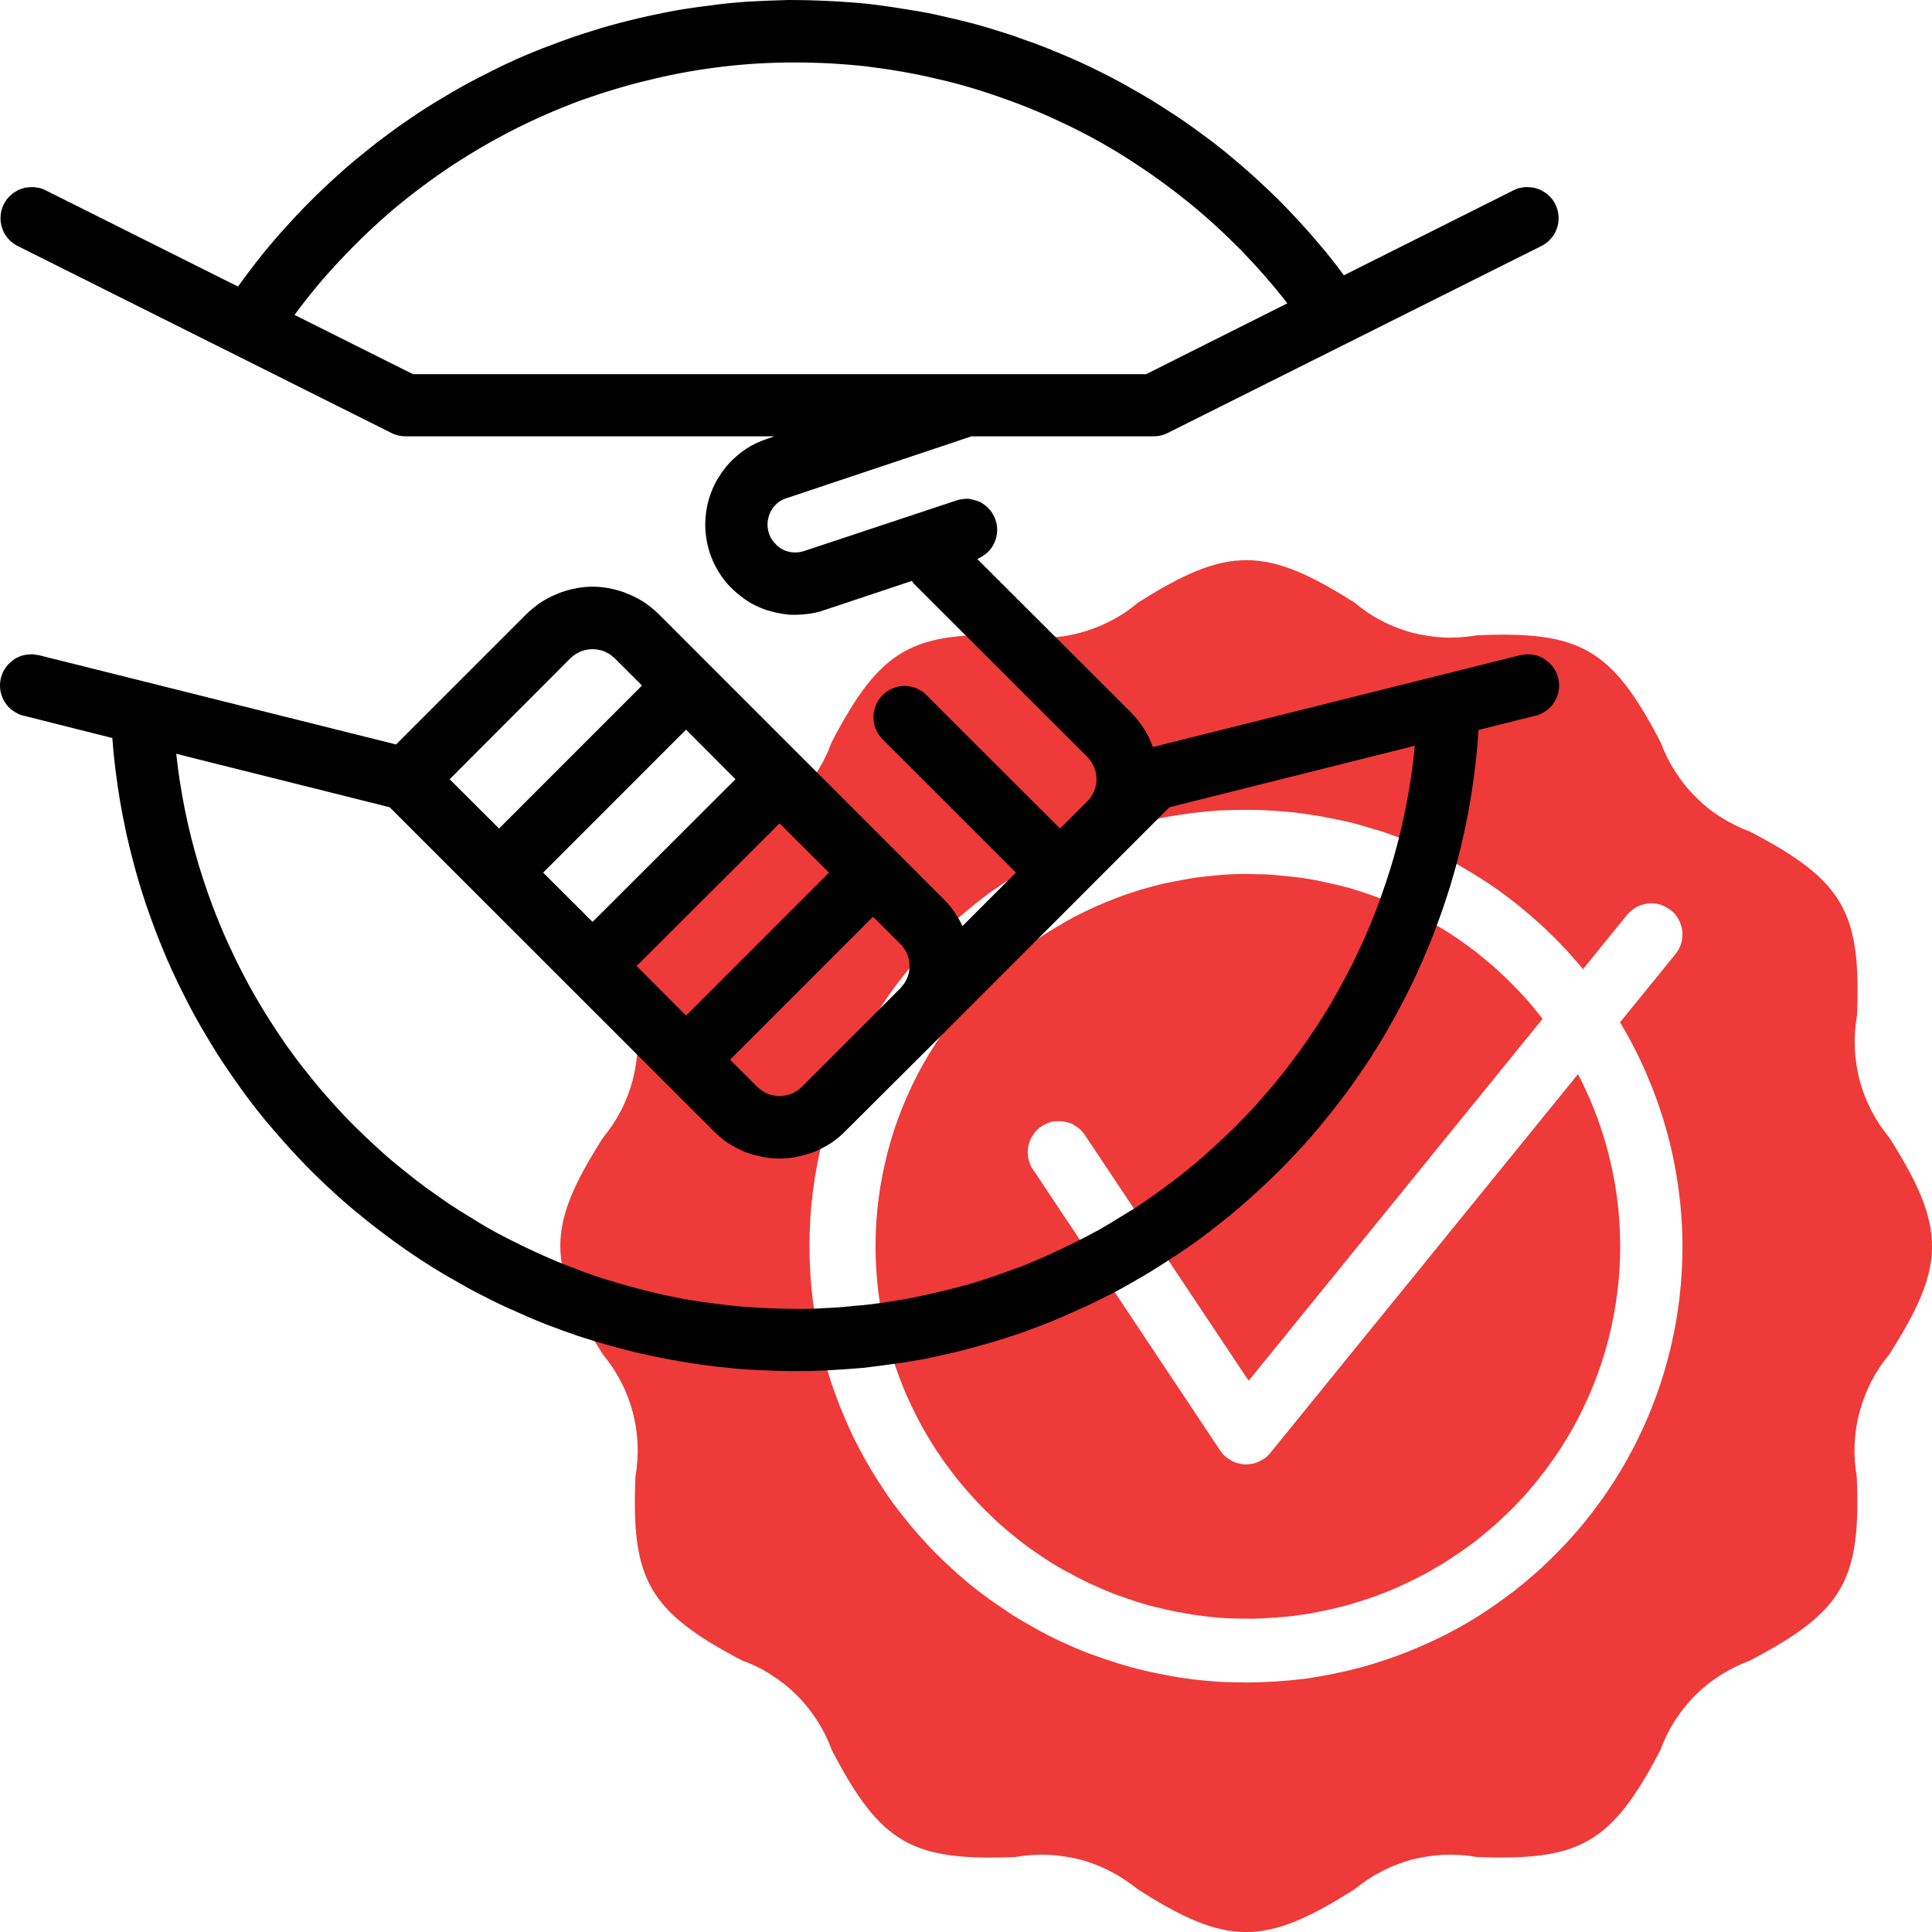
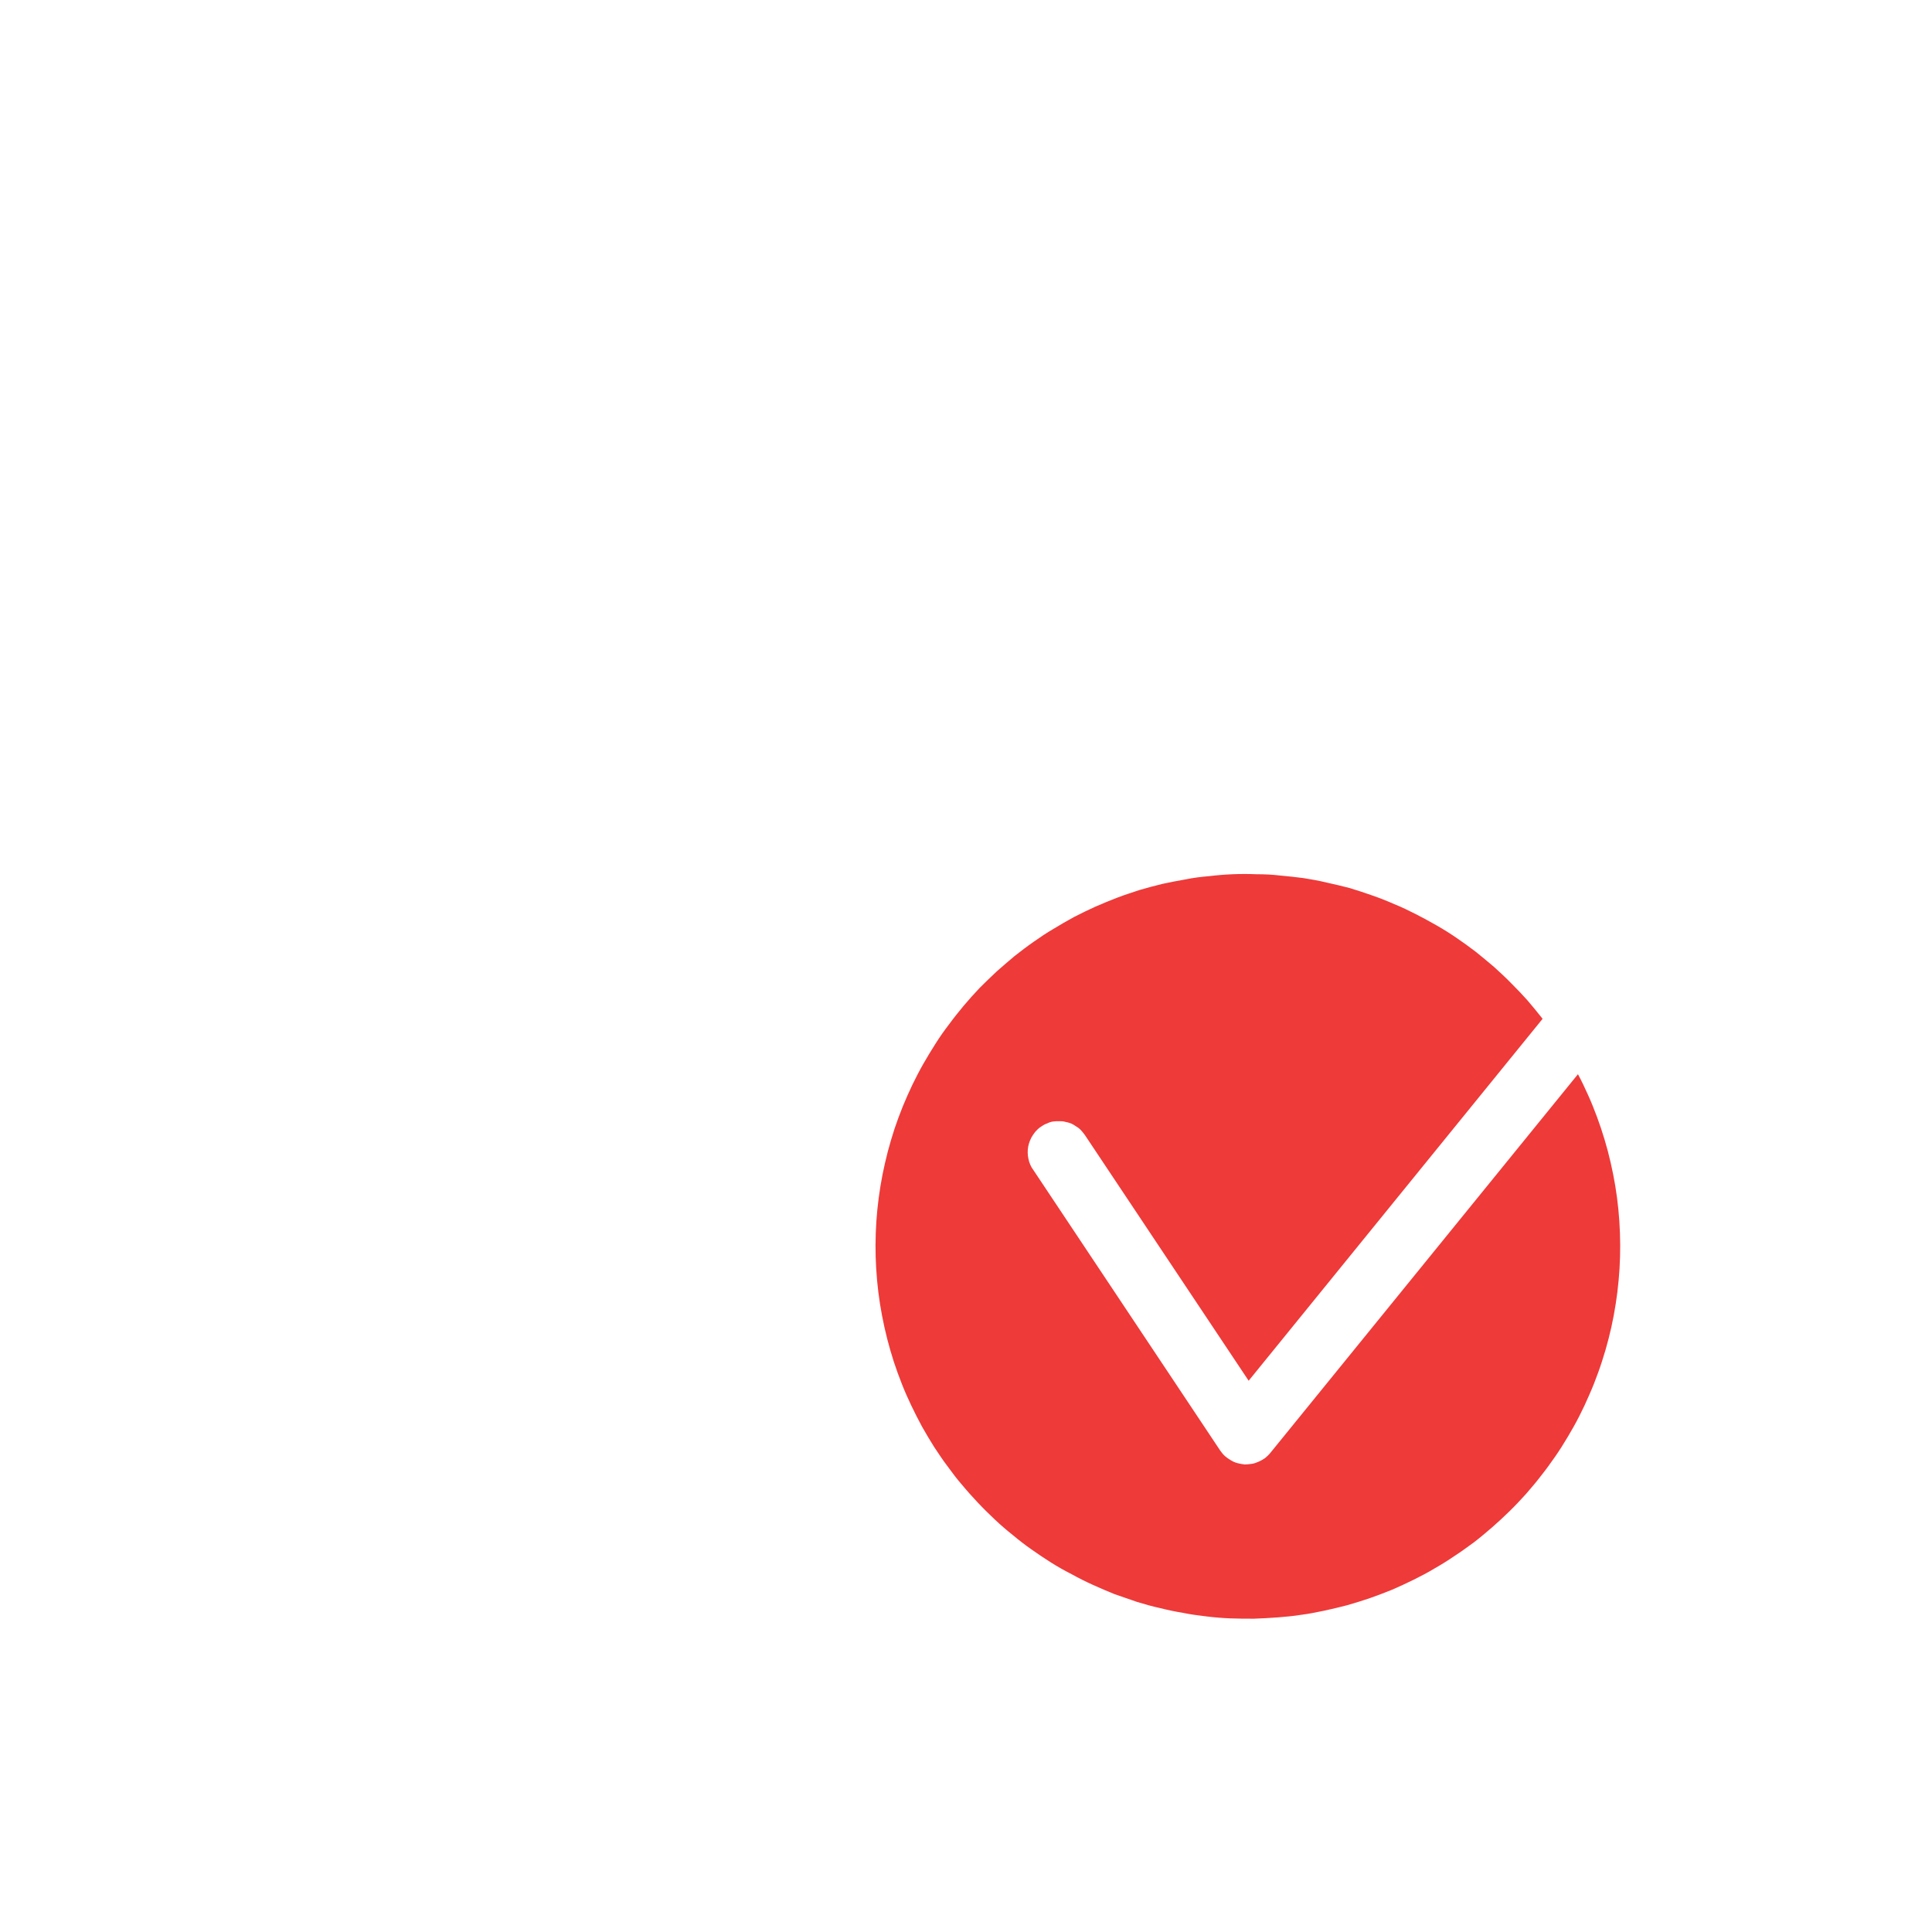
<svg xmlns="http://www.w3.org/2000/svg" fill="none" fill-rule="evenodd" stroke="black" stroke-width="0.501" stroke-linejoin="bevel" stroke-miterlimit="10" font-family="Times New Roman" font-size="16" style="font-variant-ligatures:none" overflow="visible" width="60pt" height="59.999pt" viewBox="727.492 -2092.5 60 59.999">
  <defs> </defs>
  <g id="Layer 1" transform="scale(1 -1)">
    <g id="Group" fill="#ee3a39" fill-rule="nonzero" stroke-linejoin="miter" stroke="none" stroke-width="0.052">
-       <path d="M 786.166,2057.17 C 785.95,2057.43 785.764,2057.71 785.609,2058.01 C 785.454,2058.31 785.333,2058.62 785.246,2058.95 C 785.16,2059.28 785.109,2059.61 785.095,2059.95 C 785.081,2060.29 785.104,2060.62 785.162,2060.96 C 785.291,2064.13 784.788,2065.14 781.845,2066.67 C 781.526,2066.79 781.223,2066.94 780.937,2067.12 C 780.65,2067.3 780.387,2067.51 780.146,2067.76 C 779.906,2067.99 779.695,2068.26 779.512,2068.55 C 779.329,2068.83 779.18,2069.14 779.063,2069.45 C 777.55,2072.36 776.568,2072.91 773.352,2072.77 C 773.019,2072.71 772.684,2072.69 772.346,2072.7 C 772.008,2072.72 771.675,2072.77 771.348,2072.85 C 771.021,2072.94 770.707,2073.06 770.406,2073.22 C 770.106,2073.37 769.826,2073.56 769.566,2073.78 C 766.797,2075.54 765.616,2075.55 762.827,2073.78 C 762.567,2073.56 762.286,2073.37 761.985,2073.22 C 761.684,2073.06 761.37,2072.94 761.043,2072.85 C 760.715,2072.76 760.382,2072.71 760.044,2072.7 C 759.705,2072.68 759.369,2072.71 759.035,2072.76 C 755.814,2072.9 754.834,2072.35 753.319,2069.45 C 753.203,2069.13 753.054,2068.82 752.872,2068.54 C 752.69,2068.25 752.479,2067.99 752.239,2067.75 C 751.999,2067.51 751.736,2067.3 751.45,2067.12 C 751.164,2066.93 750.861,2066.78 750.542,2066.67 C 747.611,2065.14 747.094,2064.14 747.224,2060.96 C 747.283,2060.62 747.305,2060.29 747.291,2059.95 C 747.276,2059.61 747.226,2059.28 747.139,2058.95 C 747.053,2058.63 746.932,2058.31 746.777,2058.01 C 746.622,2057.71 746.436,2057.43 746.22,2057.17 C 744.468,2054.42 744.433,2053.24 746.22,2050.43 C 746.437,2050.17 746.622,2049.89 746.778,2049.59 C 746.933,2049.29 747.054,2048.98 747.141,2048.65 C 747.228,2048.32 747.278,2047.99 747.293,2047.65 C 747.307,2047.31 747.285,2046.98 747.226,2046.64 C 747.097,2043.47 747.6,2042.47 750.542,2040.93 C 750.862,2040.82 751.165,2040.67 751.451,2040.48 C 751.738,2040.3 752.002,2040.09 752.242,2039.85 C 752.482,2039.61 752.694,2039.34 752.876,2039.06 C 753.059,2038.77 753.208,2038.47 753.324,2038.15 C 754.85,2035.22 755.833,2034.7 759.035,2034.83 C 759.368,2034.89 759.704,2034.91 760.042,2034.9 C 760.38,2034.88 760.712,2034.83 761.039,2034.75 C 761.366,2034.66 761.68,2034.54 761.981,2034.38 C 762.281,2034.23 762.562,2034.04 762.822,2033.83 C 765.59,2032.06 766.77,2032.05 769.56,2033.83 C 769.82,2034.04 770.1,2034.23 770.401,2034.38 C 770.701,2034.54 771.015,2034.66 771.342,2034.75 C 771.669,2034.83 772.001,2034.88 772.339,2034.9 C 772.677,2034.91 773.013,2034.89 773.346,2034.83 C 776.517,2034.71 777.522,2035.2 779.057,2038.15 C 779.173,2038.47 779.322,2038.77 779.505,2039.06 C 779.687,2039.34 779.899,2039.61 780.139,2039.85 C 780.379,2040.09 780.643,2040.3 780.929,2040.48 C 781.216,2040.66 781.518,2040.81 781.837,2040.93 C 784.768,2042.46 785.284,2043.45 785.156,2046.64 C 785.097,2046.97 785.075,2047.31 785.089,2047.65 C 785.103,2047.98 785.153,2048.32 785.24,2048.64 C 785.327,2048.97 785.448,2049.28 785.603,2049.59 C 785.758,2049.89 785.943,2050.17 786.159,2050.43 C 787.918,2053.18 787.953,2054.36 786.166,2057.17 L 786.166,2057.17 Z M 766.198,2040.25 C 765.914,2040.25 765.63,2040.26 765.346,2040.27 C 765.063,2040.29 764.78,2040.32 764.498,2040.35 C 764.216,2040.39 763.935,2040.43 763.656,2040.49 C 763.376,2040.54 763.099,2040.6 762.824,2040.67 C 762.548,2040.74 762.275,2040.82 762.005,2040.91 C 761.735,2041 761.467,2041.09 761.203,2041.19 C 760.939,2041.3 760.678,2041.41 760.42,2041.53 C 760.163,2041.65 759.91,2041.78 759.661,2041.92 C 759.412,2042.06 759.167,2042.2 758.927,2042.35 C 758.687,2042.51 758.452,2042.67 758.222,2042.83 C 757.992,2043 757.767,2043.17 757.548,2043.35 C 757.329,2043.54 757.116,2043.72 756.909,2043.92 C 756.701,2044.11 756.5,2044.31 756.306,2044.52 C 756.111,2044.73 755.923,2044.94 755.742,2045.16 C 755.561,2045.38 755.387,2045.6 755.219,2045.83 C 755.052,2046.06 754.893,2046.3 754.74,2046.54 C 754.588,2046.78 754.443,2047.02 754.307,2047.27 C 754.17,2047.52 754.041,2047.77 753.919,2048.03 C 753.798,2048.29 753.686,2048.55 753.581,2048.81 C 753.477,2049.08 753.38,2049.34 753.293,2049.61 C 753.205,2049.88 753.126,2050.16 753.055,2050.43 C 752.984,2050.71 752.922,2050.99 752.869,2051.26 C 752.816,2051.54 752.772,2051.82 752.736,2052.11 C 752.701,2052.39 752.674,2052.67 752.657,2052.95 C 752.639,2053.24 752.63,2053.52 752.63,2053.81 C 752.63,2054.09 752.64,2054.38 752.658,2054.66 C 752.675,2054.94 752.703,2055.22 752.738,2055.51 C 752.774,2055.79 752.819,2056.07 752.872,2056.35 C 752.926,2056.63 752.988,2056.91 753.059,2057.18 C 753.13,2057.45 753.209,2057.73 753.297,2058 C 753.385,2058.27 753.482,2058.54 753.587,2058.8 C 753.692,2059.06 753.805,2059.32 753.926,2059.58 C 754.048,2059.84 754.177,2060.09 754.314,2060.34 C 754.451,2060.59 754.596,2060.83 754.749,2061.07 C 754.901,2061.31 755.061,2061.55 755.229,2061.78 C 755.396,2062.01 755.57,2062.23 755.752,2062.45 C 755.933,2062.67 756.121,2062.88 756.316,2063.09 C 756.511,2063.3 756.712,2063.5 756.92,2063.69 C 757.127,2063.89 757.341,2064.07 757.56,2064.25 C 757.779,2064.43 758.004,2064.61 758.234,2064.78 C 758.464,2064.94 758.7,2065.1 758.94,2065.25 C 759.18,2065.41 759.425,2065.55 759.674,2065.69 C 759.924,2065.82 760.177,2065.95 760.434,2066.07 C 760.692,2066.19 760.953,2066.3 761.217,2066.41 C 761.482,2066.51 761.749,2066.61 762.02,2066.7 C 762.29,2066.78 762.563,2066.86 762.839,2066.93 C 763.114,2067 763.391,2067.06 763.671,2067.12 C 763.95,2067.17 764.231,2067.21 764.513,2067.25 C 764.795,2067.28 765.078,2067.31 765.362,2067.33 C 765.645,2067.34 765.929,2067.35 766.213,2067.35 C 766.498,2067.35 766.782,2067.34 767.065,2067.32 C 767.349,2067.3 767.632,2067.28 767.914,2067.24 C 768.195,2067.2 768.476,2067.16 768.755,2067.1 C 769.034,2067.05 769.311,2066.99 769.586,2066.92 C 769.861,2066.84 770.134,2066.76 770.404,2066.68 C 770.674,2066.59 770.941,2066.49 771.205,2066.39 C 771.469,2066.28 771.73,2066.17 771.986,2066.04 C 772.243,2065.92 772.496,2065.79 772.745,2065.66 C 772.993,2065.52 773.237,2065.37 773.477,2065.22 C 773.717,2065.07 773.951,2064.91 774.18,2064.74 C 774.41,2064.57 774.634,2064.4 774.852,2064.21 C 775.071,2064.03 775.283,2063.84 775.49,2063.65 C 775.697,2063.45 775.897,2063.25 776.091,2063.04 C 776.284,2062.84 776.472,2062.62 776.652,2062.4 L 778.023,2064.09 C 778.063,2064.14 778.107,2064.18 778.156,2064.22 C 778.205,2064.26 778.258,2064.3 778.314,2064.33 C 778.37,2064.36 778.428,2064.39 778.489,2064.4 C 778.549,2064.42 778.612,2064.43 778.675,2064.44 C 778.738,2064.45 778.801,2064.45 778.865,2064.44 C 778.928,2064.44 778.99,2064.42 779.051,2064.41 C 779.112,2064.39 779.17,2064.36 779.226,2064.33 C 779.283,2064.3 779.335,2064.27 779.385,2064.23 C 779.434,2064.19 779.479,2064.15 779.52,2064.1 C 779.56,2064.05 779.595,2063.99 779.626,2063.94 C 779.656,2063.88 779.68,2063.82 779.699,2063.76 C 779.718,2063.7 779.73,2063.64 779.737,2063.58 C 779.743,2063.51 779.744,2063.45 779.738,2063.39 C 779.732,2063.32 779.72,2063.26 779.702,2063.2 C 779.683,2063.14 779.659,2063.08 779.63,2063.03 C 779.6,2062.97 779.565,2062.92 779.525,2062.87 L 777.803,2060.75 C 778.111,2060.24 778.384,2059.71 778.621,2059.16 C 778.859,2058.61 779.06,2058.05 779.223,2057.48 C 779.387,2056.91 779.512,2056.32 779.599,2055.73 C 779.685,2055.14 779.733,2054.55 779.741,2053.95 C 779.749,2053.36 779.717,2052.76 779.647,2052.17 C 779.576,2051.58 779.467,2050.99 779.319,2050.42 C 779.171,2049.84 778.985,2049.27 778.762,2048.72 C 778.539,2048.16 778.281,2047.63 777.987,2047.11 C 777.693,2046.59 777.366,2046.09 777.007,2045.62 C 776.647,2045.14 776.257,2044.69 775.838,2044.27 C 775.419,2043.84 774.973,2043.45 774.502,2043.08 C 774.03,2042.72 773.537,2042.38 773.021,2042.08 C 772.506,2041.78 771.972,2041.52 771.422,2041.29 C 770.871,2041.06 770.308,2040.87 769.731,2040.71 C 769.155,2040.56 768.572,2040.44 767.98,2040.36 C 767.389,2040.29 766.795,2040.25 766.198,2040.25 Z" marker-start="none" marker-end="none" />
      <path d="M 765.388,2047.45 L 759.58,2056.17 C 759.543,2056.22 759.512,2056.27 759.487,2056.33 C 759.462,2056.39 759.442,2056.45 759.429,2056.52 C 759.416,2056.58 759.409,2056.64 759.408,2056.71 C 759.407,2056.77 759.413,2056.84 759.425,2056.9 C 759.437,2056.96 759.455,2057.02 759.48,2057.08 C 759.504,2057.14 759.534,2057.2 759.57,2057.25 C 759.605,2057.3 759.645,2057.36 759.691,2057.4 C 759.736,2057.45 759.786,2057.49 759.839,2057.52 C 759.893,2057.56 759.949,2057.59 760.009,2057.61 C 760.068,2057.64 760.129,2057.66 760.192,2057.67 C 760.256,2057.68 760.319,2057.68 760.383,2057.68 C 760.448,2057.68 760.511,2057.68 760.574,2057.66 C 760.637,2057.65 760.698,2057.63 760.757,2057.61 C 760.816,2057.58 760.872,2057.55 760.925,2057.51 C 760.978,2057.48 761.027,2057.44 761.072,2057.39 C 761.116,2057.34 761.156,2057.29 761.191,2057.24 L 766.27,2049.62 L 775.399,2060.86 C 775.249,2061.05 775.093,2061.24 774.931,2061.43 C 774.769,2061.61 774.601,2061.79 774.428,2061.96 C 774.255,2062.14 774.076,2062.3 773.892,2062.47 C 773.708,2062.63 773.519,2062.78 773.325,2062.94 C 773.131,2063.09 772.933,2063.23 772.73,2063.37 C 772.527,2063.51 772.319,2063.64 772.108,2063.76 C 771.897,2063.88 771.681,2064 771.463,2064.11 C 771.244,2064.22 771.022,2064.33 770.796,2064.42 C 770.571,2064.52 770.342,2064.61 770.111,2064.69 C 769.88,2064.77 769.646,2064.85 769.411,2064.92 C 769.175,2064.98 768.937,2065.04 768.697,2065.09 C 768.458,2065.15 768.216,2065.19 767.974,2065.23 C 767.731,2065.26 767.488,2065.29 767.244,2065.31 C 766.999,2065.34 766.754,2065.35 766.509,2065.35 C 766.264,2065.36 766.019,2065.36 765.774,2065.35 C 765.529,2065.34 765.284,2065.32 765.04,2065.29 C 764.796,2065.27 764.553,2065.24 764.312,2065.19 C 764.07,2065.15 763.83,2065.1 763.591,2065.05 C 763.352,2064.99 763.116,2064.93 762.881,2064.86 C 762.646,2064.78 762.414,2064.71 762.184,2064.62 C 761.955,2064.53 761.728,2064.44 761.504,2064.34 C 761.281,2064.24 761.06,2064.13 760.844,2064.02 C 760.627,2063.9 760.414,2063.78 760.204,2063.65 C 759.995,2063.53 759.791,2063.39 759.59,2063.25 C 759.389,2063.11 759.194,2062.96 759.002,2062.81 C 758.811,2062.65 758.625,2062.49 758.444,2062.33 C 758.263,2062.16 758.087,2061.99 757.917,2061.82 C 757.747,2061.64 757.583,2061.46 757.424,2061.27 C 757.266,2061.08 757.113,2060.89 756.967,2060.69 C 756.82,2060.5 756.68,2060.3 756.547,2060.09 C 756.413,2059.88 756.286,2059.67 756.166,2059.46 C 756.046,2059.25 755.933,2059.03 755.826,2058.81 C 755.72,2058.59 755.621,2058.36 755.529,2058.14 C 755.436,2057.91 755.352,2057.68 755.274,2057.45 C 755.197,2057.21 755.127,2056.98 755.064,2056.74 C 755.002,2056.5 754.947,2056.26 754.899,2056.02 C 754.852,2055.78 754.813,2055.54 754.781,2055.3 C 754.749,2055.05 754.724,2054.81 754.708,2054.57 C 754.692,2054.32 754.683,2054.08 754.682,2053.83 C 754.681,2053.59 754.688,2053.34 754.703,2053.1 C 754.718,2052.85 754.74,2052.61 754.771,2052.36 C 754.801,2052.12 754.839,2051.88 754.885,2051.64 C 754.93,2051.4 754.984,2051.16 755.045,2050.92 C 755.106,2050.68 755.174,2050.45 755.25,2050.21 C 755.326,2049.98 755.409,2049.75 755.5,2049.52 C 755.59,2049.29 755.688,2049.07 755.793,2048.85 C 755.898,2048.63 756.01,2048.41 756.129,2048.19 C 756.247,2047.98 756.373,2047.77 756.505,2047.56 C 756.637,2047.36 756.776,2047.15 756.921,2046.96 C 757.066,2046.76 757.217,2046.56 757.375,2046.38 C 757.532,2046.19 757.695,2046.01 757.864,2045.83 C 758.033,2045.65 758.207,2045.48 758.387,2045.31 C 758.567,2045.14 758.752,2044.98 758.942,2044.83 C 759.133,2044.67 759.327,2044.52 759.527,2044.38 C 759.727,2044.24 759.931,2044.1 760.139,2043.97 C 760.347,2043.84 760.559,2043.72 760.776,2043.61 C 760.992,2043.49 761.211,2043.38 761.434,2043.28 C 761.657,2043.18 761.883,2043.08 762.112,2042.99 C 762.341,2042.91 762.573,2042.83 762.807,2042.75 C 763.042,2042.68 763.278,2042.61 763.516,2042.56 C 763.754,2042.5 763.994,2042.45 764.236,2042.41 C 764.477,2042.36 764.72,2042.33 764.964,2042.3 C 765.207,2042.27 765.452,2042.25 765.697,2042.24 C 765.942,2042.23 766.187,2042.23 766.432,2042.23 C 766.677,2042.24 766.922,2042.25 767.167,2042.27 C 767.411,2042.29 767.655,2042.31 767.898,2042.35 C 768.14,2042.38 768.382,2042.43 768.622,2042.48 C 768.862,2042.53 769.1,2042.59 769.336,2042.65 C 769.573,2042.72 769.807,2042.79 770.039,2042.87 C 770.27,2042.95 770.499,2043.04 770.725,2043.13 C 770.951,2043.23 771.174,2043.33 771.394,2043.44 C 771.613,2043.55 771.829,2043.66 772.042,2043.79 C 772.254,2043.91 772.462,2044.04 772.666,2044.18 C 772.87,2044.31 773.069,2044.46 773.264,2044.6 C 773.459,2044.75 773.649,2044.91 773.834,2045.07 C 774.019,2045.23 774.199,2045.4 774.374,2045.57 C 774.548,2045.74 774.717,2045.92 774.88,2046.1 C 775.043,2046.29 775.2,2046.47 775.351,2046.67 C 775.503,2046.86 775.647,2047.06 775.786,2047.26 C 775.925,2047.46 776.057,2047.67 776.182,2047.88 C 776.308,2048.09 776.426,2048.3 776.538,2048.52 C 776.65,2048.74 776.754,2048.96 776.852,2049.19 C 776.95,2049.41 777.04,2049.64 777.123,2049.87 C 777.207,2050.1 777.282,2050.34 777.351,2050.57 C 777.419,2050.81 777.48,2051.04 777.533,2051.28 C 777.586,2051.52 777.632,2051.76 777.67,2052.01 C 777.708,2052.25 777.738,2052.49 777.76,2052.74 C 777.783,2052.98 777.797,2053.22 777.804,2053.47 C 777.811,2053.72 777.81,2053.96 777.801,2054.2 C 777.793,2054.45 777.776,2054.7 777.752,2054.94 C 777.728,2055.18 777.696,2055.43 777.656,2055.67 C 777.616,2055.91 777.569,2056.15 777.513,2056.39 C 777.459,2056.63 777.396,2056.87 777.326,2057.1 C 777.255,2057.34 777.178,2057.57 777.093,2057.8 C 777.008,2058.03 776.916,2058.26 776.817,2058.48 C 776.717,2058.7 776.611,2058.93 776.497,2059.14 L 766.944,2047.38 C 766.897,2047.32 766.842,2047.27 766.782,2047.22 C 766.722,2047.18 766.658,2047.14 766.588,2047.11 C 766.519,2047.08 766.447,2047.05 766.373,2047.04 C 766.298,2047.03 766.223,2047.02 766.148,2047.02 C 766.072,2047.03 765.998,2047.04 765.925,2047.06 C 765.852,2047.08 765.782,2047.11 765.717,2047.15 C 765.65,2047.19 765.59,2047.23 765.534,2047.28 C 765.479,2047.33 765.43,2047.39 765.388,2047.45 Z" marker-start="none" marker-end="none" />
    </g>
-     <path d="M 728.042,2084.86 L 739.656,2079.05 C 739.792,2078.98 739.936,2078.95 740.088,2078.95 L 751.546,2078.95 L 751.312,2078.87 C 751.137,2078.81 750.97,2078.74 750.81,2078.65 C 750.65,2078.56 750.501,2078.45 750.362,2078.33 C 750.223,2078.21 750.096,2078.08 749.984,2077.93 C 749.871,2077.78 749.773,2077.63 749.691,2077.47 C 749.608,2077.3 749.543,2077.13 749.494,2076.95 C 749.445,2076.77 749.415,2076.59 749.402,2076.41 C 749.388,2076.23 749.393,2076.04 749.417,2075.86 C 749.439,2075.68 749.48,2075.5 749.538,2075.32 C 749.597,2075.15 749.671,2074.98 749.762,2074.82 C 749.853,2074.66 749.959,2074.51 750.08,2074.37 C 750.201,2074.24 750.334,2074.11 750.479,2074 C 750.625,2073.88 750.78,2073.78 750.944,2073.7 C 751.109,2073.62 751.28,2073.55 751.458,2073.51 C 751.635,2073.46 751.816,2073.43 752,2073.41 C 752.183,2073.4 752.366,2073.41 752.549,2073.43 C 752.732,2073.45 752.91,2073.49 753.085,2073.55 L 755.813,2074.46 C 755.831,2074.44 755.837,2074.41 755.857,2074.39 L 761.263,2068.99 C 761.307,2068.94 761.348,2068.89 761.383,2068.84 C 761.418,2068.79 761.448,2068.73 761.472,2068.67 C 761.497,2068.62 761.515,2068.55 761.527,2068.49 C 761.54,2068.43 761.546,2068.37 761.546,2068.3 C 761.546,2068.24 761.54,2068.18 761.527,2068.12 C 761.515,2068.05 761.497,2067.99 761.472,2067.93 C 761.448,2067.88 761.418,2067.82 761.383,2067.77 C 761.348,2067.71 761.307,2067.66 761.263,2067.62 L 760.412,2066.77 L 756.257,2070.92 C 756.212,2070.97 756.163,2071.01 756.11,2071.04 C 756.058,2071.07 756.002,2071.1 755.944,2071.13 C 755.885,2071.15 755.825,2071.17 755.764,2071.18 C 755.702,2071.19 755.639,2071.2 755.577,2071.2 C 755.514,2071.19 755.452,2071.19 755.39,2071.18 C 755.329,2071.16 755.269,2071.14 755.211,2071.12 C 755.153,2071.1 755.098,2071.07 755.046,2071.03 C 754.994,2071 754.945,2070.96 754.901,2070.91 C 754.856,2070.87 754.817,2070.82 754.782,2070.77 C 754.747,2070.71 754.717,2070.66 754.693,2070.6 C 754.668,2070.54 754.65,2070.48 754.637,2070.42 C 754.625,2070.36 754.618,2070.3 754.617,2070.24 C 754.617,2070.17 754.622,2070.11 754.634,2070.05 C 754.646,2069.99 754.663,2069.93 754.686,2069.87 C 754.71,2069.81 754.738,2069.76 754.772,2069.7 C 754.806,2069.65 754.845,2069.6 754.889,2069.55 L 759.043,2065.4 L 757.382,2063.74 C 757.243,2064.04 757.057,2064.31 756.824,2064.55 L 747.947,2073.43 C 747.812,2073.56 747.666,2073.68 747.507,2073.79 C 747.349,2073.89 747.181,2073.98 747.005,2074.05 C 746.829,2074.13 746.648,2074.18 746.461,2074.22 C 746.274,2074.26 746.085,2074.28 745.895,2074.28 C 745.704,2074.28 745.515,2074.26 745.329,2074.22 C 745.142,2074.18 744.96,2074.13 744.784,2074.05 C 744.608,2073.98 744.441,2073.89 744.282,2073.79 C 744.124,2073.68 743.977,2073.56 743.842,2073.43 L 739.792,2069.38 L 728.71,2072.15 C 728.648,2072.16 728.585,2072.17 728.521,2072.18 C 728.457,2072.18 728.393,2072.18 728.329,2072.17 C 728.266,2072.16 728.204,2072.15 728.143,2072.13 C 728.082,2072.1 728.024,2072.08 727.969,2072.05 C 727.913,2072.01 727.862,2071.97 727.814,2071.93 C 727.766,2071.89 727.723,2071.84 727.684,2071.79 C 727.646,2071.74 727.613,2071.68 727.585,2071.63 C 727.558,2071.57 727.536,2071.51 727.521,2071.45 C 727.505,2071.38 727.496,2071.32 727.493,2071.26 C 727.49,2071.19 727.493,2071.13 727.503,2071.06 C 727.513,2071 727.528,2070.94 727.551,2070.88 C 727.573,2070.82 727.6,2070.76 727.634,2070.71 C 727.668,2070.65 727.706,2070.6 727.75,2070.55 C 727.793,2070.51 727.841,2070.46 727.893,2070.43 C 727.945,2070.39 728.001,2070.36 728.059,2070.33 C 728.118,2070.3 728.178,2070.28 728.241,2070.27 L 730.98,2069.58 C 731.005,2069.25 731.037,2068.92 731.078,2068.59 C 731.119,2068.26 731.167,2067.93 731.223,2067.6 C 731.279,2067.28 731.343,2066.95 731.414,2066.62 C 731.485,2066.3 731.564,2065.98 731.651,2065.66 C 731.737,2065.33 731.831,2065.01 731.933,2064.7 C 732.034,2064.38 732.143,2064.07 732.259,2063.76 C 732.375,2063.44 732.499,2063.14 732.629,2062.83 C 732.76,2062.52 732.898,2062.22 733.043,2061.92 C 733.188,2061.62 733.339,2061.33 733.498,2061.03 C 733.657,2060.74 733.823,2060.45 733.995,2060.17 C 734.167,2059.88 734.346,2059.6 734.531,2059.33 C 734.717,2059.05 734.909,2058.78 735.107,2058.51 C 735.305,2058.24 735.509,2057.98 735.72,2057.72 C 735.93,2057.47 736.147,2057.22 736.369,2056.97 C 736.592,2056.72 736.82,2056.48 737.053,2056.24 C 737.287,2056.01 737.526,2055.77 737.771,2055.55 C 738.015,2055.32 738.265,2055.1 738.52,2054.89 C 738.775,2054.68 739.034,2054.47 739.299,2054.27 C 739.564,2054.07 739.833,2053.87 740.107,2053.68 C 740.38,2053.49 740.658,2053.31 740.941,2053.13 C 741.223,2052.96 741.509,2052.79 741.8,2052.63 C 742.09,2052.46 742.384,2052.31 742.681,2052.16 C 742.979,2052.01 743.28,2051.87 743.584,2051.74 C 743.888,2051.6 744.195,2051.47 744.505,2051.35 C 744.816,2051.23 745.128,2051.12 745.444,2051.01 C 745.759,2050.91 746.077,2050.81 746.397,2050.72 C 746.717,2050.63 747.039,2050.55 747.363,2050.47 C 747.687,2050.4 748.013,2050.33 748.34,2050.27 C 748.667,2050.21 748.995,2050.16 749.325,2050.11 C 749.655,2050.07 749.985,2050.03 750.316,2050 C 750.648,2049.97 750.98,2049.95 751.312,2049.94 C 751.644,2049.92 751.977,2049.92 752.309,2049.92 C 752.642,2049.92 752.974,2049.93 753.306,2049.95 C 753.639,2049.97 753.97,2049.99 754.301,2050.02 C 754.632,2050.06 754.962,2050.1 755.291,2050.15 C 755.62,2050.19 755.948,2050.25 756.274,2050.31 C 756.601,2050.38 756.926,2050.45 757.249,2050.53 C 757.572,2050.61 757.893,2050.7 758.212,2050.79 C 758.531,2050.88 758.847,2050.99 759.162,2051.09 C 759.476,2051.2 759.787,2051.32 760.096,2051.44 C 760.405,2051.57 760.711,2051.7 761.013,2051.84 C 761.316,2051.97 761.615,2052.12 761.911,2052.27 C 762.207,2052.42 762.499,2052.58 762.787,2052.75 C 763.075,2052.91 763.36,2053.09 763.64,2053.27 C 763.92,2053.45 764.196,2053.63 764.468,2053.82 C 764.739,2054.01 765.006,2054.21 765.268,2054.42 C 765.531,2054.62 765.788,2054.83 766.04,2055.05 C 766.293,2055.27 766.54,2055.49 766.782,2055.72 C 767.023,2055.95 767.26,2056.18 767.491,2056.42 C 767.722,2056.66 767.947,2056.9 768.166,2057.15 C 768.386,2057.4 768.599,2057.66 768.807,2057.92 C 769.014,2058.18 769.216,2058.44 769.411,2058.71 C 769.606,2058.98 769.794,2059.26 769.977,2059.53 C 770.159,2059.81 770.335,2060.09 770.504,2060.38 C 770.673,2060.67 770.835,2060.96 770.99,2061.25 C 771.145,2061.55 771.294,2061.84 771.435,2062.14 C 771.577,2062.45 771.711,2062.75 771.838,2063.06 C 771.965,2063.36 772.085,2063.68 772.197,2063.99 C 772.31,2064.3 772.415,2064.62 772.513,2064.93 C 772.611,2065.25 772.701,2065.57 772.784,2065.89 C 772.866,2066.22 772.942,2066.54 773.009,2066.87 C 773.077,2067.19 773.136,2067.52 773.189,2067.85 C 773.241,2068.18 773.285,2068.51 773.322,2068.84 C 773.359,2069.17 773.388,2069.5 773.409,2069.83 L 775.163,2070.27 C 775.225,2070.28 775.286,2070.3 775.344,2070.33 C 775.403,2070.36 775.458,2070.39 775.51,2070.43 C 775.562,2070.46 775.61,2070.51 775.654,2070.55 C 775.697,2070.6 775.736,2070.65 775.769,2070.71 C 775.803,2070.76 775.831,2070.82 775.853,2070.88 C 775.875,2070.94 775.891,2071 775.901,2071.06 C 775.91,2071.13 775.914,2071.19 775.911,2071.26 C 775.908,2071.32 775.898,2071.38 775.883,2071.45 C 775.867,2071.51 775.846,2071.57 775.818,2071.63 C 775.79,2071.68 775.758,2071.74 775.719,2071.79 C 775.68,2071.84 775.637,2071.89 775.589,2071.93 C 775.542,2071.97 775.49,2072.01 775.435,2072.05 C 775.379,2072.08 775.321,2072.1 775.261,2072.13 C 775.2,2072.15 775.138,2072.16 775.074,2072.17 C 775.01,2072.18 774.947,2072.18 774.882,2072.18 C 774.818,2072.17 774.755,2072.16 774.693,2072.15 L 763.297,2069.3 C 763.153,2069.7 762.931,2070.05 762.63,2070.36 L 757.843,2075.14 C 757.901,2075.17 757.956,2075.19 758.009,2075.23 C 758.061,2075.26 758.11,2075.3 758.156,2075.34 C 758.201,2075.38 758.242,2075.43 758.278,2075.48 C 758.315,2075.53 758.346,2075.58 758.372,2075.64 C 758.398,2075.7 758.418,2075.76 758.433,2075.82 C 758.448,2075.88 758.457,2075.94 758.459,2076 C 758.462,2076.06 758.459,2076.12 758.45,2076.18 C 758.441,2076.25 758.426,2076.31 758.406,2076.36 C 758.385,2076.42 758.359,2076.48 758.327,2076.53 C 758.296,2076.59 758.26,2076.64 758.219,2076.68 C 758.177,2076.73 758.132,2076.77 758.083,2076.81 C 758.033,2076.85 757.981,2076.88 757.925,2076.91 C 757.87,2076.93 757.812,2076.96 757.752,2076.97 C 757.692,2076.99 757.631,2077 757.569,2077.01 C 757.507,2077.01 757.445,2077.01 757.383,2077 C 757.322,2076.99 757.261,2076.98 757.202,2076.96 L 752.473,2075.39 C 752.323,2075.34 752.171,2075.33 752.017,2075.36 C 751.863,2075.39 751.728,2075.46 751.612,2075.57 C 751.495,2075.68 751.414,2075.8 751.368,2075.95 C 751.321,2076.11 751.316,2076.26 751.353,2076.41 C 751.386,2076.56 751.454,2076.69 751.556,2076.8 C 751.658,2076.91 751.78,2076.99 751.924,2077.03 L 757.664,2078.95 L 763.314,2078.95 C 763.467,2078.95 763.611,2078.98 763.748,2079.05 L 775.361,2084.86 C 775.418,2084.89 775.471,2084.92 775.521,2084.96 C 775.572,2085 775.618,2085.04 775.659,2085.09 C 775.701,2085.14 775.738,2085.19 775.769,2085.24 C 775.801,2085.3 775.826,2085.36 775.847,2085.42 C 775.867,2085.48 775.881,2085.54 775.889,2085.6 C 775.897,2085.67 775.898,2085.73 775.894,2085.79 C 775.889,2085.86 775.879,2085.92 775.862,2085.98 C 775.845,2086.04 775.822,2086.1 775.794,2086.16 C 775.765,2086.21 775.732,2086.27 775.693,2086.32 C 775.654,2086.37 775.61,2086.41 775.562,2086.45 C 775.514,2086.5 775.463,2086.53 775.407,2086.56 C 775.352,2086.6 775.294,2086.62 775.234,2086.64 C 775.174,2086.66 775.112,2086.68 775.049,2086.68 C 774.986,2086.69 774.923,2086.69 774.859,2086.69 C 774.796,2086.68 774.733,2086.67 774.672,2086.66 C 774.611,2086.64 774.552,2086.62 774.495,2086.59 L 769.227,2083.95 C 768.978,2084.29 768.719,2084.62 768.451,2084.93 C 768.182,2085.25 767.905,2085.56 767.618,2085.86 C 767.332,2086.17 767.036,2086.46 766.733,2086.74 C 766.429,2087.03 766.117,2087.3 765.797,2087.57 C 765.477,2087.84 765.149,2088.1 764.814,2088.34 C 764.479,2088.59 764.137,2088.83 763.787,2089.05 C 763.438,2089.28 763.083,2089.5 762.721,2089.7 C 762.359,2089.91 761.992,2090.11 761.618,2090.29 C 761.245,2090.48 760.867,2090.65 760.483,2090.81 C 760.1,2090.97 759.712,2091.13 759.319,2091.26 C 758.927,2091.41 758.531,2091.53 758.131,2091.65 C 757.731,2091.77 757.328,2091.87 756.922,2091.96 C 756.516,2092.06 756.108,2092.14 755.697,2092.2 C 755.286,2092.27 754.874,2092.33 754.459,2092.38 C 754.045,2092.42 753.63,2092.45 753.214,2092.47 C 752.798,2092.49 752.382,2092.5 751.965,2092.5 C 751.549,2092.49 751.133,2092.47 750.718,2092.45 C 750.302,2092.42 749.888,2092.38 749.475,2092.32 C 749.062,2092.27 748.65,2092.21 748.241,2092.13 C 747.832,2092.05 747.425,2091.96 747.021,2091.86 C 746.617,2091.76 746.216,2091.65 745.819,2091.52 C 745.421,2091.4 745.028,2091.26 744.639,2091.11 C 744.249,2090.97 743.865,2090.81 743.484,2090.64 C 743.104,2090.47 742.729,2090.28 742.36,2090.09 C 741.991,2089.9 741.627,2089.7 741.27,2089.48 C 740.912,2089.27 740.561,2089.05 740.217,2088.81 C 739.873,2088.58 739.536,2088.33 739.206,2088.08 C 738.876,2087.82 738.553,2087.56 738.239,2087.29 C 737.924,2087.01 737.618,2086.73 737.32,2086.44 C 737.022,2086.15 736.733,2085.85 736.453,2085.54 C 736.173,2085.24 735.902,2084.92 735.64,2084.6 C 735.378,2084.27 735.126,2083.94 734.884,2083.6 L 728.909,2086.59 C 728.852,2086.62 728.793,2086.64 728.731,2086.66 C 728.67,2086.67 728.608,2086.68 728.544,2086.69 C 728.481,2086.69 728.418,2086.69 728.354,2086.68 C 728.291,2086.68 728.23,2086.66 728.169,2086.64 C 728.109,2086.62 728.051,2086.6 727.996,2086.56 C 727.941,2086.53 727.889,2086.5 727.841,2086.45 C 727.793,2086.41 727.75,2086.37 727.711,2086.32 C 727.672,2086.27 727.638,2086.21 727.61,2086.16 C 727.581,2086.1 727.558,2086.04 727.542,2085.98 C 727.525,2085.92 727.514,2085.86 727.51,2085.79 C 727.505,2085.73 727.507,2085.67 727.515,2085.6 C 727.523,2085.54 727.537,2085.48 727.557,2085.42 C 727.577,2085.36 727.603,2085.3 727.634,2085.24 C 727.666,2085.19 727.702,2085.14 727.744,2085.09 C 727.786,2085.04 727.832,2085 727.882,2084.96 C 727.932,2084.92 727.986,2084.89 728.042,2084.86 Z M 755.456,2061.81 L 752.386,2058.74 C 752.341,2058.7 752.293,2058.66 752.24,2058.62 C 752.187,2058.59 752.131,2058.56 752.072,2058.53 C 752.014,2058.51 751.953,2058.49 751.891,2058.48 C 751.829,2058.47 751.766,2058.46 751.702,2058.46 C 751.639,2058.46 751.576,2058.47 751.513,2058.48 C 751.451,2058.49 751.391,2058.51 751.332,2058.53 C 751.273,2058.56 751.217,2058.59 751.165,2058.62 C 751.112,2058.66 751.063,2058.7 751.018,2058.74 L 750.166,2059.59 L 754.604,2064.03 L 755.456,2063.18 C 755.501,2063.14 755.541,2063.09 755.577,2063.03 C 755.612,2062.98 755.642,2062.93 755.666,2062.87 C 755.69,2062.81 755.708,2062.75 755.721,2062.69 C 755.733,2062.62 755.739,2062.56 755.739,2062.5 C 755.739,2062.43 755.733,2062.37 755.721,2062.31 C 755.708,2062.25 755.69,2062.18 755.666,2062.13 C 755.642,2062.07 755.612,2062.01 755.577,2061.96 C 755.541,2061.91 755.501,2061.86 755.456,2061.81 Z M 750.333,2068.3 L 745.895,2063.87 L 744.36,2065.4 L 748.798,2069.84 L 750.333,2068.3 Z M 751.701,2066.93 L 753.236,2065.4 L 748.798,2060.96 L 747.263,2062.5 L 751.701,2066.93 Z M 745.21,2072.06 C 745.255,2072.1 745.304,2072.14 745.357,2072.18 C 745.41,2072.21 745.466,2072.24 745.525,2072.27 C 745.583,2072.29 745.644,2072.31 745.706,2072.32 C 745.768,2072.33 745.831,2072.34 745.895,2072.34 C 745.958,2072.34 746.021,2072.33 746.083,2072.32 C 746.146,2072.31 746.206,2072.29 746.265,2072.27 C 746.324,2072.24 746.379,2072.21 746.432,2072.18 C 746.485,2072.14 746.534,2072.1 746.579,2072.06 L 747.43,2071.21 L 742.991,2066.77 L 741.456,2068.3 L 745.21,2072.06 Z M 771.431,2069.34 C 771.402,2069.04 771.367,2068.75 771.326,2068.45 C 771.284,2068.16 771.235,2067.87 771.18,2067.58 C 771.125,2067.29 771.063,2067 770.995,2066.71 C 770.926,2066.42 770.851,2066.14 770.77,2065.85 C 770.688,2065.57 770.6,2065.29 770.505,2065.01 C 770.411,2064.73 770.31,2064.45 770.203,2064.17 C 770.095,2063.9 769.982,2063.62 769.862,2063.35 C 769.742,2063.08 769.616,2062.82 769.484,2062.55 C 769.352,2062.29 769.214,2062.03 769.07,2061.77 C 768.925,2061.51 768.776,2061.25 768.62,2061 C 768.464,2060.75 768.302,2060.5 768.135,2060.26 C 767.968,2060.01 767.795,2059.78 767.617,2059.54 C 767.439,2059.3 767.255,2059.07 767.067,2058.84 C 766.878,2058.62 766.684,2058.39 766.485,2058.17 C 766.286,2057.95 766.082,2057.74 765.873,2057.53 C 765.664,2057.32 765.45,2057.12 765.232,2056.92 C 765.013,2056.72 764.791,2056.52 764.564,2056.33 C 764.336,2056.14 764.105,2055.96 763.869,2055.78 C 763.633,2055.6 763.394,2055.43 763.15,2055.26 C 762.907,2055.09 762.659,2054.93 762.408,2054.78 C 762.157,2054.62 761.903,2054.47 761.645,2054.32 C 761.387,2054.18 761.125,2054.04 760.861,2053.91 C 760.597,2053.78 760.33,2053.65 760.059,2053.53 C 759.789,2053.41 759.517,2053.29 759.241,2053.18 C 758.966,2053.08 758.688,2052.98 758.408,2052.88 C 758.128,2052.78 757.846,2052.7 757.562,2052.61 C 757.277,2052.53 756.991,2052.46 756.704,2052.39 C 756.416,2052.32 756.127,2052.26 755.837,2052.2 C 755.546,2052.14 755.255,2052.1 754.962,2052.05 C 754.669,2052.01 754.376,2051.97 754.081,2051.95 C 753.787,2051.92 753.492,2051.89 753.197,2051.88 C 752.901,2051.86 752.606,2051.85 752.31,2051.85 C 752.014,2051.85 751.718,2051.86 751.423,2051.87 C 751.127,2051.88 750.832,2051.9 750.537,2051.92 C 750.243,2051.95 749.949,2051.98 749.656,2052.02 C 749.362,2052.06 749.07,2052.1 748.779,2052.15 C 748.488,2052.21 748.198,2052.26 747.909,2052.33 C 747.621,2052.4 747.334,2052.47 747.049,2052.55 C 746.764,2052.63 746.48,2052.71 746.199,2052.8 C 745.918,2052.89 745.639,2052.99 745.362,2053.1 C 745.085,2053.2 744.811,2053.31 744.539,2053.43 C 744.268,2053.55 743.999,2053.67 743.733,2053.8 C 743.467,2053.93 743.204,2054.06 742.944,2054.2 C 742.684,2054.34 742.428,2054.49 742.175,2054.65 C 741.922,2054.8 741.672,2054.96 741.426,2055.12 C 741.181,2055.29 740.939,2055.46 740.701,2055.63 C 740.463,2055.81 740.229,2055.99 739.999,2056.18 C 739.77,2056.36 739.544,2056.55 739.324,2056.75 C 739.103,2056.95 738.887,2057.15 738.675,2057.36 C 738.463,2057.56 738.257,2057.77 738.055,2057.99 C 737.853,2058.21 737.656,2058.43 737.464,2058.65 C 737.272,2058.88 737.086,2059.11 736.905,2059.34 C 736.723,2059.57 736.548,2059.81 736.377,2060.05 C 736.207,2060.3 736.042,2060.54 735.883,2060.79 C 735.724,2061.04 735.571,2061.29 735.423,2061.55 C 735.276,2061.8 735.134,2062.07 734.999,2062.33 C 734.863,2062.59 734.734,2062.86 734.611,2063.13 C 734.487,2063.39 734.37,2063.67 734.259,2063.94 C 734.149,2064.21 734.044,2064.49 733.946,2064.77 C 733.848,2065.05 733.756,2065.33 733.671,2065.61 C 733.585,2065.9 733.507,2066.18 733.434,2066.47 C 733.362,2066.76 733.297,2067.04 733.238,2067.33 C 733.179,2067.62 733.127,2067.92 733.081,2068.21 C 733.035,2068.5 732.997,2068.79 732.965,2069.09 L 739.594,2067.43 L 749.649,2057.38 C 749.783,2057.24 749.93,2057.12 750.088,2057.01 C 750.247,2056.91 750.414,2056.82 750.59,2056.74 C 750.766,2056.67 750.948,2056.62 751.135,2056.58 C 751.322,2056.54 751.511,2056.52 751.701,2056.52 C 751.892,2056.52 752.081,2056.54 752.268,2056.58 C 752.455,2056.62 752.636,2056.67 752.812,2056.74 C 752.988,2056.82 753.156,2056.91 753.314,2057.01 C 753.473,2057.12 753.619,2057.24 753.754,2057.38 L 756.824,2060.44 L 762.63,2066.25 L 763.81,2067.43 L 771.431,2069.34 Z M 752.185,2090.56 C 752.92,2090.56 753.653,2090.52 754.383,2090.44 C 755.113,2090.35 755.837,2090.23 756.553,2090.06 C 757.269,2089.9 757.973,2089.69 758.666,2089.44 C 759.358,2089.2 760.034,2088.91 760.695,2088.59 C 761.355,2088.27 761.995,2087.91 762.614,2087.51 C 763.233,2087.11 763.828,2086.68 764.398,2086.22 C 764.968,2085.76 765.51,2085.26 766.024,2084.74 C 766.538,2084.21 767.021,2083.66 767.472,2083.08 L 763.087,2080.88 L 740.316,2080.88 L 736.639,2082.72 C 737.087,2083.33 737.569,2083.91 738.085,2084.45 C 738.601,2085 739.146,2085.52 739.722,2086.01 C 740.298,2086.49 740.901,2086.94 741.529,2087.36 C 742.158,2087.77 742.808,2088.15 743.481,2088.49 C 744.154,2088.83 744.844,2089.13 745.551,2089.39 C 746.259,2089.64 746.979,2089.86 747.712,2090.03 C 748.444,2090.21 749.185,2090.34 749.933,2090.43 C 750.681,2090.52 751.432,2090.56 752.185,2090.56 Z" fill="#000000" stroke="none" stroke-width="0.052" fill-rule="nonzero" stroke-linejoin="miter" marker-start="none" marker-end="none" />
  </g>
</svg>